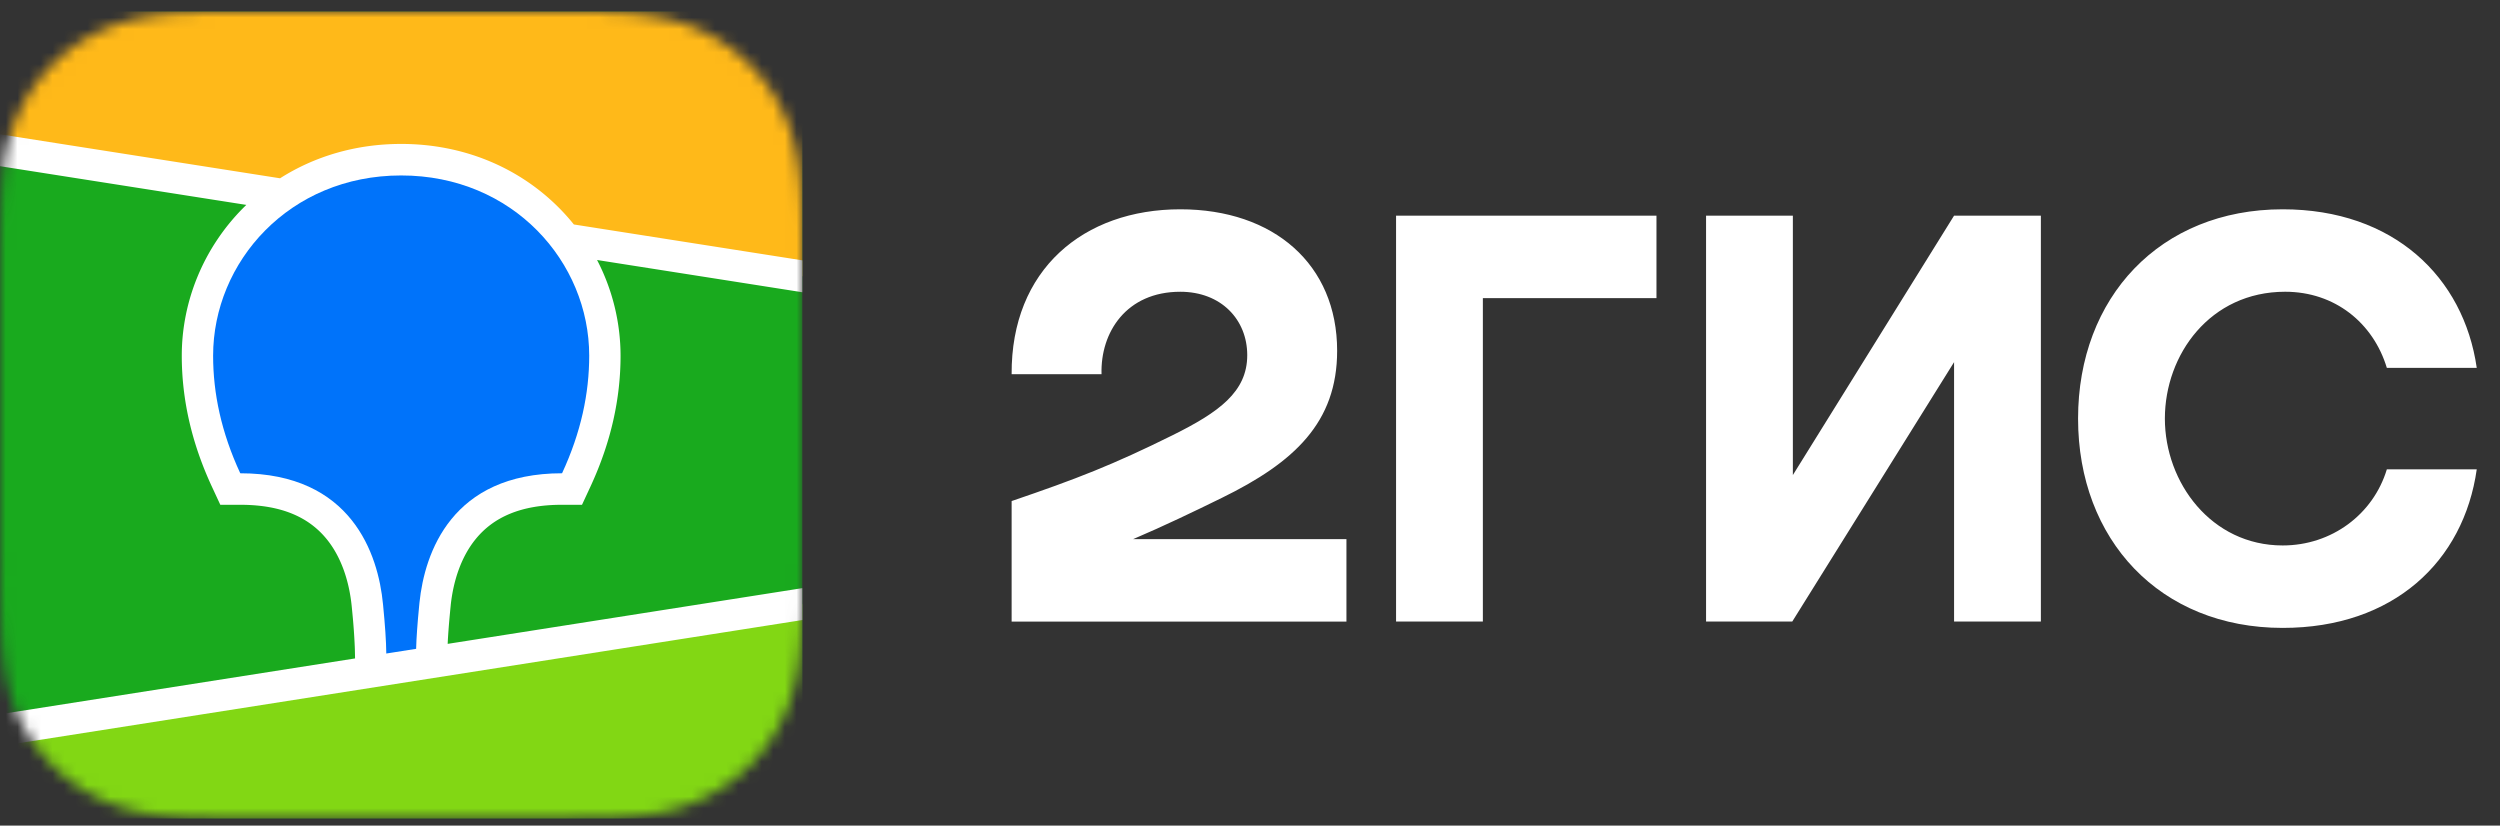
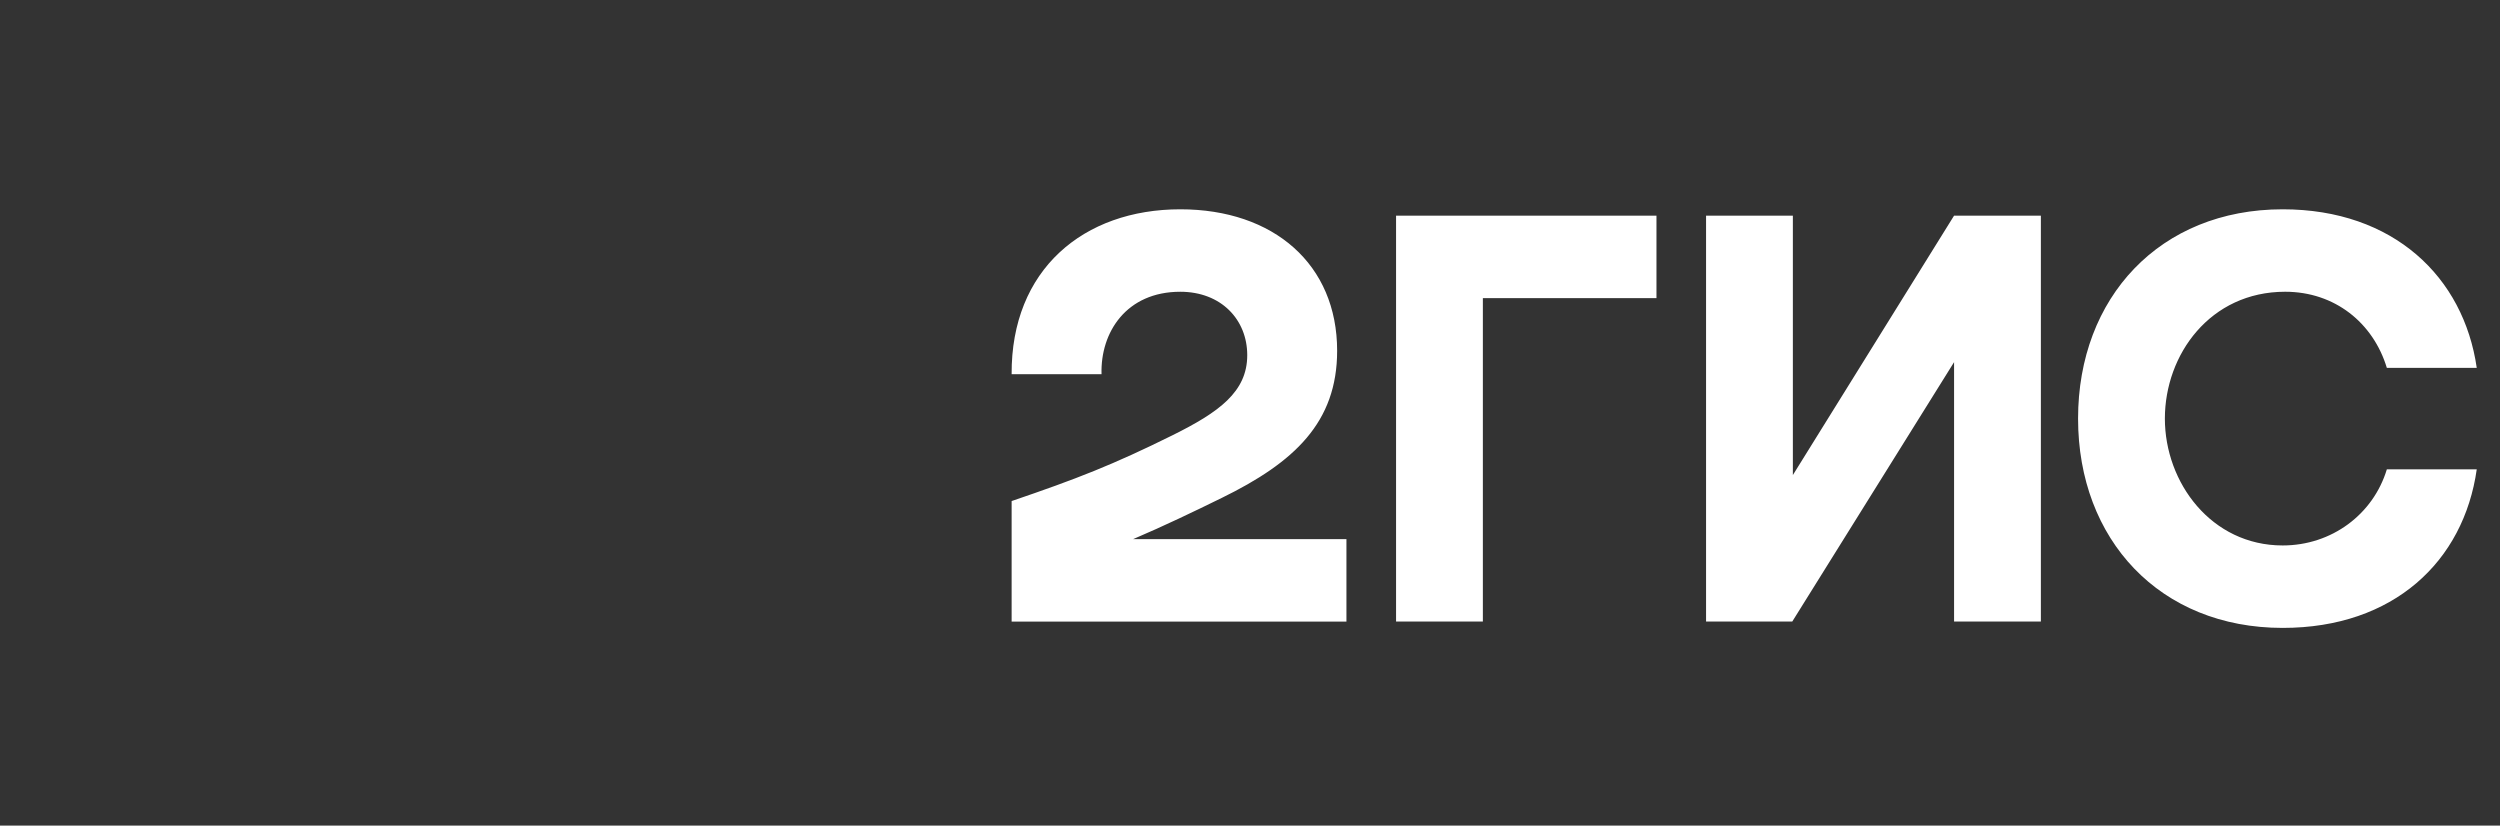
<svg xmlns="http://www.w3.org/2000/svg" fill="none" viewBox="0 0 215 71" class="h-14 max-sm:h-11">
  <rect x="0" y="0" width="215" height="71" fill="#333333" stroke="none" />
  <path fill="#1A1A1A" fill-opacity="0.01" fill-rule="evenodd" d="M15.262.005c-.552.004-1.243.011-2.183.023-1.5.04-2.639.13-3.754.328-1.36.241-2.59.638-3.766 1.23A12.75 12.75 0 0 0-.038 7.12c-.6 1.165-1.002 2.385-1.248 3.735-.2 1.105-.292 2.228-.332 3.697l-.014.611-.008.656-.006 1.33V38.88l.004.948c.003.604.01 1.123.024 1.622.04 1.467.131 2.59.332 3.694.246 1.351.648 2.571 1.248 3.736a12.7 12.7 0 0 0 2.357 3.207 12.8 12.8 0 0 0 3.241 2.327c1.175.593 2.406.99 3.765 1.23 1.014.18 2.047.272 3.336.316l.966.024c.502.007 1.244.01 2.726.015l21.016-.003c.557-.004 1.23-.01 2.26-.023 1.5-.04 2.638-.13 3.753-.329 1.36-.24 2.59-.637 3.766-1.23 1.195-.6 2.29-1.388 3.24-2.327s1.746-2.023 2.356-3.207c.6-1.164 1.003-2.385 1.248-3.737.183-1.004.275-2.027.32-3.304l.013-.39c.008-.299.014-.605.018-.933l.01-2.575-.002-21.304-.008-1.153c-.004-.327-.01-.634-.018-.933-.04-1.462-.132-2.59-.333-3.695-.245-1.35-.647-2.57-1.249-3.737a12.6 12.6 0 0 0-2.356-3.207 12.8 12.8 0 0 0-3.24-2.326 13.5 13.5 0 0 0-3.765-1.23C42.368.176 41.335.085 40.046.04L38.937.015l-.289-.003z" clip-rule="evenodd" />
  <path fill="#1A1A1A" fill-opacity="0.01" fill-rule="evenodd" d="m13.099 1.675 2.254-.024 23.457.01c.356.003.577.008.798.014 1.163.03 2.336.099 3.486.303 1.167.207 2.253.546 3.313 1.08a11.1 11.1 0 0 1 2.823 2.026c.827.817 1.52 1.76 2.05 2.79a11.5 11.5 0 0 1 1.091 3.276c.207 1.137.276 2.297.307 3.447q.022.79.024 1.583l.003.94v20.82q0 .94-.003 1.881-.002.791-.024 1.583c-.03 1.149-.1 2.31-.306 3.445a11.5 11.5 0 0 1-1.093 3.278 11 11 0 0 1-2.049 2.79 11.1 11.1 0 0 1-2.823 2.026c-1.06.534-2.145.873-3.313 1.08-1.15.204-2.323.272-3.486.303l-3.503.027-22.209-.013a44 44 0 0 1-.797-.014c-1.163-.03-2.336-.099-3.486-.303a11.8 11.8 0 0 1-3.313-1.08 11.1 11.1 0 0 1-2.823-2.027 11 11 0 0 1-2.05-2.79A11.6 11.6 0 0 1 .334 44.85C.128 43.713.06 42.553.028 41.404a70 70 0 0 1-.023-1.583L0 38.881 0 18.06q-.001-.94.005-1.88.002-.792.023-1.583c.032-1.15.1-2.31.306-3.447a11.6 11.6 0 0 1 1.093-3.276A11.1 11.1 0 0 1 6.3 3.058a11.8 11.8 0 0 1 3.313-1.08c1.15-.204 2.323-.273 3.486-.303" clip-rule="evenodd" />
  <mask id="iconLogo_svg__a" width="69" height="70" x="0" y="1" maskUnits="userSpaceOnUse" style="mask-type:luminance">
-     <path fill="#fff" fill-rule="evenodd" d="M17.148 1.03 20.1 1l30.708.012c.466.005.755.01 1.045.018 1.522.041 3.058.13 4.563.4 1.529.272 2.95.718 4.338 1.421a14.56 14.56 0 0 1 6.378 6.341c.709 1.381 1.156 2.794 1.43 4.314.27 1.497.361 3.023.402 4.537q.028 1.043.031 2.085L69 21.365 69 48.777q.001 1.237-.005 2.476-.004 1.041-.031 2.084c-.041 1.512-.131 3.04-.402 4.535-.274 1.52-.721 2.934-1.43 4.315a14.5 14.5 0 0 1-2.682 3.673 14.6 14.6 0 0 1-3.696 2.668c-1.388.703-2.809 1.15-4.337 1.422-1.506.269-3.042.358-4.564.4l-4.587.035-29.074-.017a57 57 0 0 1-1.044-.019c-1.522-.04-3.058-.13-4.563-.4-1.529-.272-2.95-.718-4.338-1.42a14.57 14.57 0 0 1-6.38-6.342c-.707-1.38-1.154-2.795-1.43-4.314-.27-1.496-.359-3.024-.4-4.536Q.01 52.294.006 51.253l-.005-1.239L0 22.603q-.001-1.238.006-2.475.004-1.043.031-2.085c.041-1.514.13-3.04.4-4.537.276-1.52.723-2.933 1.43-4.314a14.534 14.534 0 0 1 6.38-6.341c1.388-.703 2.81-1.149 4.338-1.421 1.505-.27 3.04-.359 4.563-.4" clip-rule="evenodd" />
-   </mask>
+     </mask>
  <g mask="url(#iconLogo_svg__a)">
-     <path fill="#19AA1E" d="M0 .994h69v69.39H0z" />
-     <path fill="#FFB919" fill-rule="evenodd" d="M0 .994h69v22.769L0 12.92z" clip-rule="evenodd" />
    <path fill="#82D714" fill-rule="evenodd" d="m0 62.794 69-10.842v18.432H0z" clip-rule="evenodd" />
    <path fill="#fff" fill-rule="evenodd" d="m0 11.549 24.085 3.784c2.998-1.908 6.565-2.955 10.415-2.955 5.332 0 10.122 2.008 13.61 5.533q.66.668 1.243 1.393L69 22.39v2.743l-17.652-2.773a17.9 17.9 0 0 1 2.02 8.228c0 3.718-.828 7.424-2.537 11.146l-.052.113-.726 1.564h-1.716c-3.545 0-5.896 1.066-7.434 2.956-1.206 1.484-1.904 3.484-2.14 5.666l-.006.069-.035.348-.014.152-.028.297q-.135 1.462-.18 2.474L69 50.58v2.743L0 64.167v-2.744l30.535-4.798-.013-.616-.004-.174-.003-.089-.005-.137a52 52 0 0 0-.204-2.865l-.021-.22-.037-.38c-.22-2.194-.907-4.22-2.11-5.726-1.522-1.902-3.852-2.984-7.368-3.006h-1.823l-.726-1.564c-1.744-3.76-2.588-7.504-2.588-11.259 0-4.722 1.905-9.289 5.258-12.678q.146-.147.293-.29L0 14.292z" clip-rule="evenodd" />
    <path fill="#0073FA" fill-rule="evenodd" d="M34.5 15.089c9.633 0 16.172 7.456 16.172 15.5 0 3.23-.7 6.59-2.335 10.112-9.48 0-11.82 6.827-12.262 11.122l-.028.286q-.224 2.3-.26 3.69l-2.568.404v-.083q-.015-1.459-.274-4.09l-.008-.078c-.408-4.285-2.699-11.25-12.274-11.25-1.634-3.523-2.335-6.884-2.335-10.113 0-8.044 6.539-15.5 16.172-15.5" clip-rule="evenodd" />
  </g>
  <path fill="#fff" fill-rule="evenodd" d="M101.504 18C93.186 18 86.947 23.182 87 32.182h7.732c-.107-3.6 2.133-7.091 6.772-7.091 3.519 0 5.759 2.4 5.759 5.454 0 3.164-2.453 4.91-6.399 6.873-5.172 2.564-8.265 3.764-13.864 5.673v10.364h28.794v-7.091H97.451c2.673-1.14 5.275-2.392 7.625-3.546 6.239-3.054 9.918-6.49 9.918-12.654 0-7.419-5.439-12.164-13.49-12.164m26.022 7.637h14.93v-7.091h-22.395v34.909h7.465zm26.66-7.091h-7.465v34.909h7.412l13.917-22.31v22.31h7.465v-34.91h-7.465l-13.864 22.31zM213 40.364h-7.732c-1.173 3.872-4.745 6.545-8.958 6.545-6.132 0-10.131-5.4-10.131-10.909s3.893-10.91 10.345-10.91c4.265 0 7.571 2.674 8.744 6.546H213C211.88 23.836 205.855 18 196.31 18c-10.557 0-17.596 7.582-17.596 18s7.039 18 17.596 18c9.545 0 15.57-5.727 16.69-13.636" clip-rule="evenodd" />
</svg>